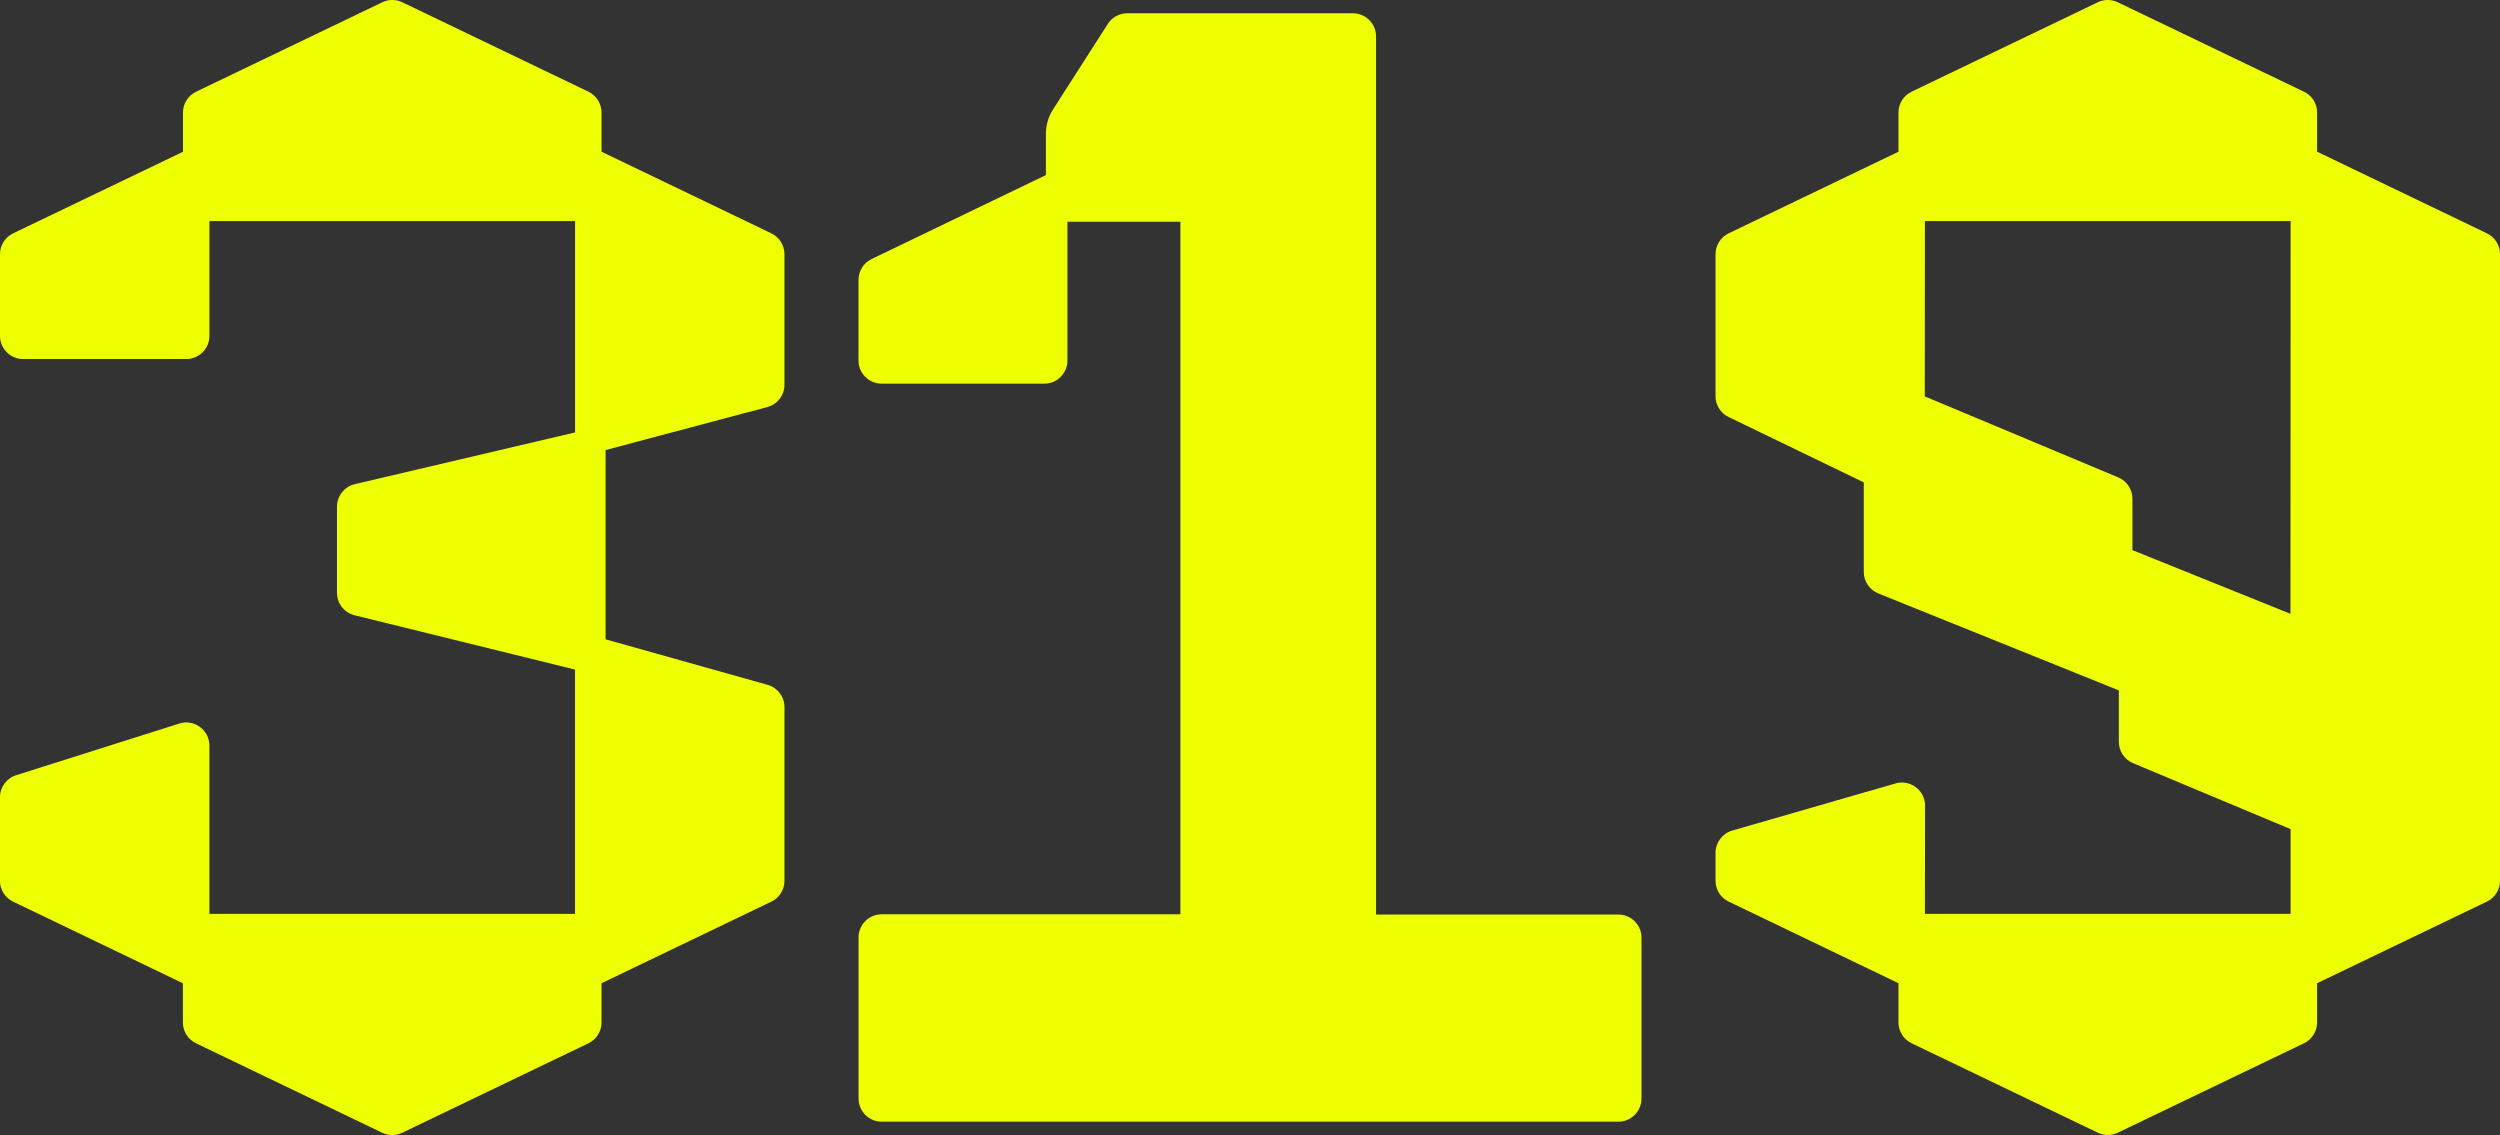
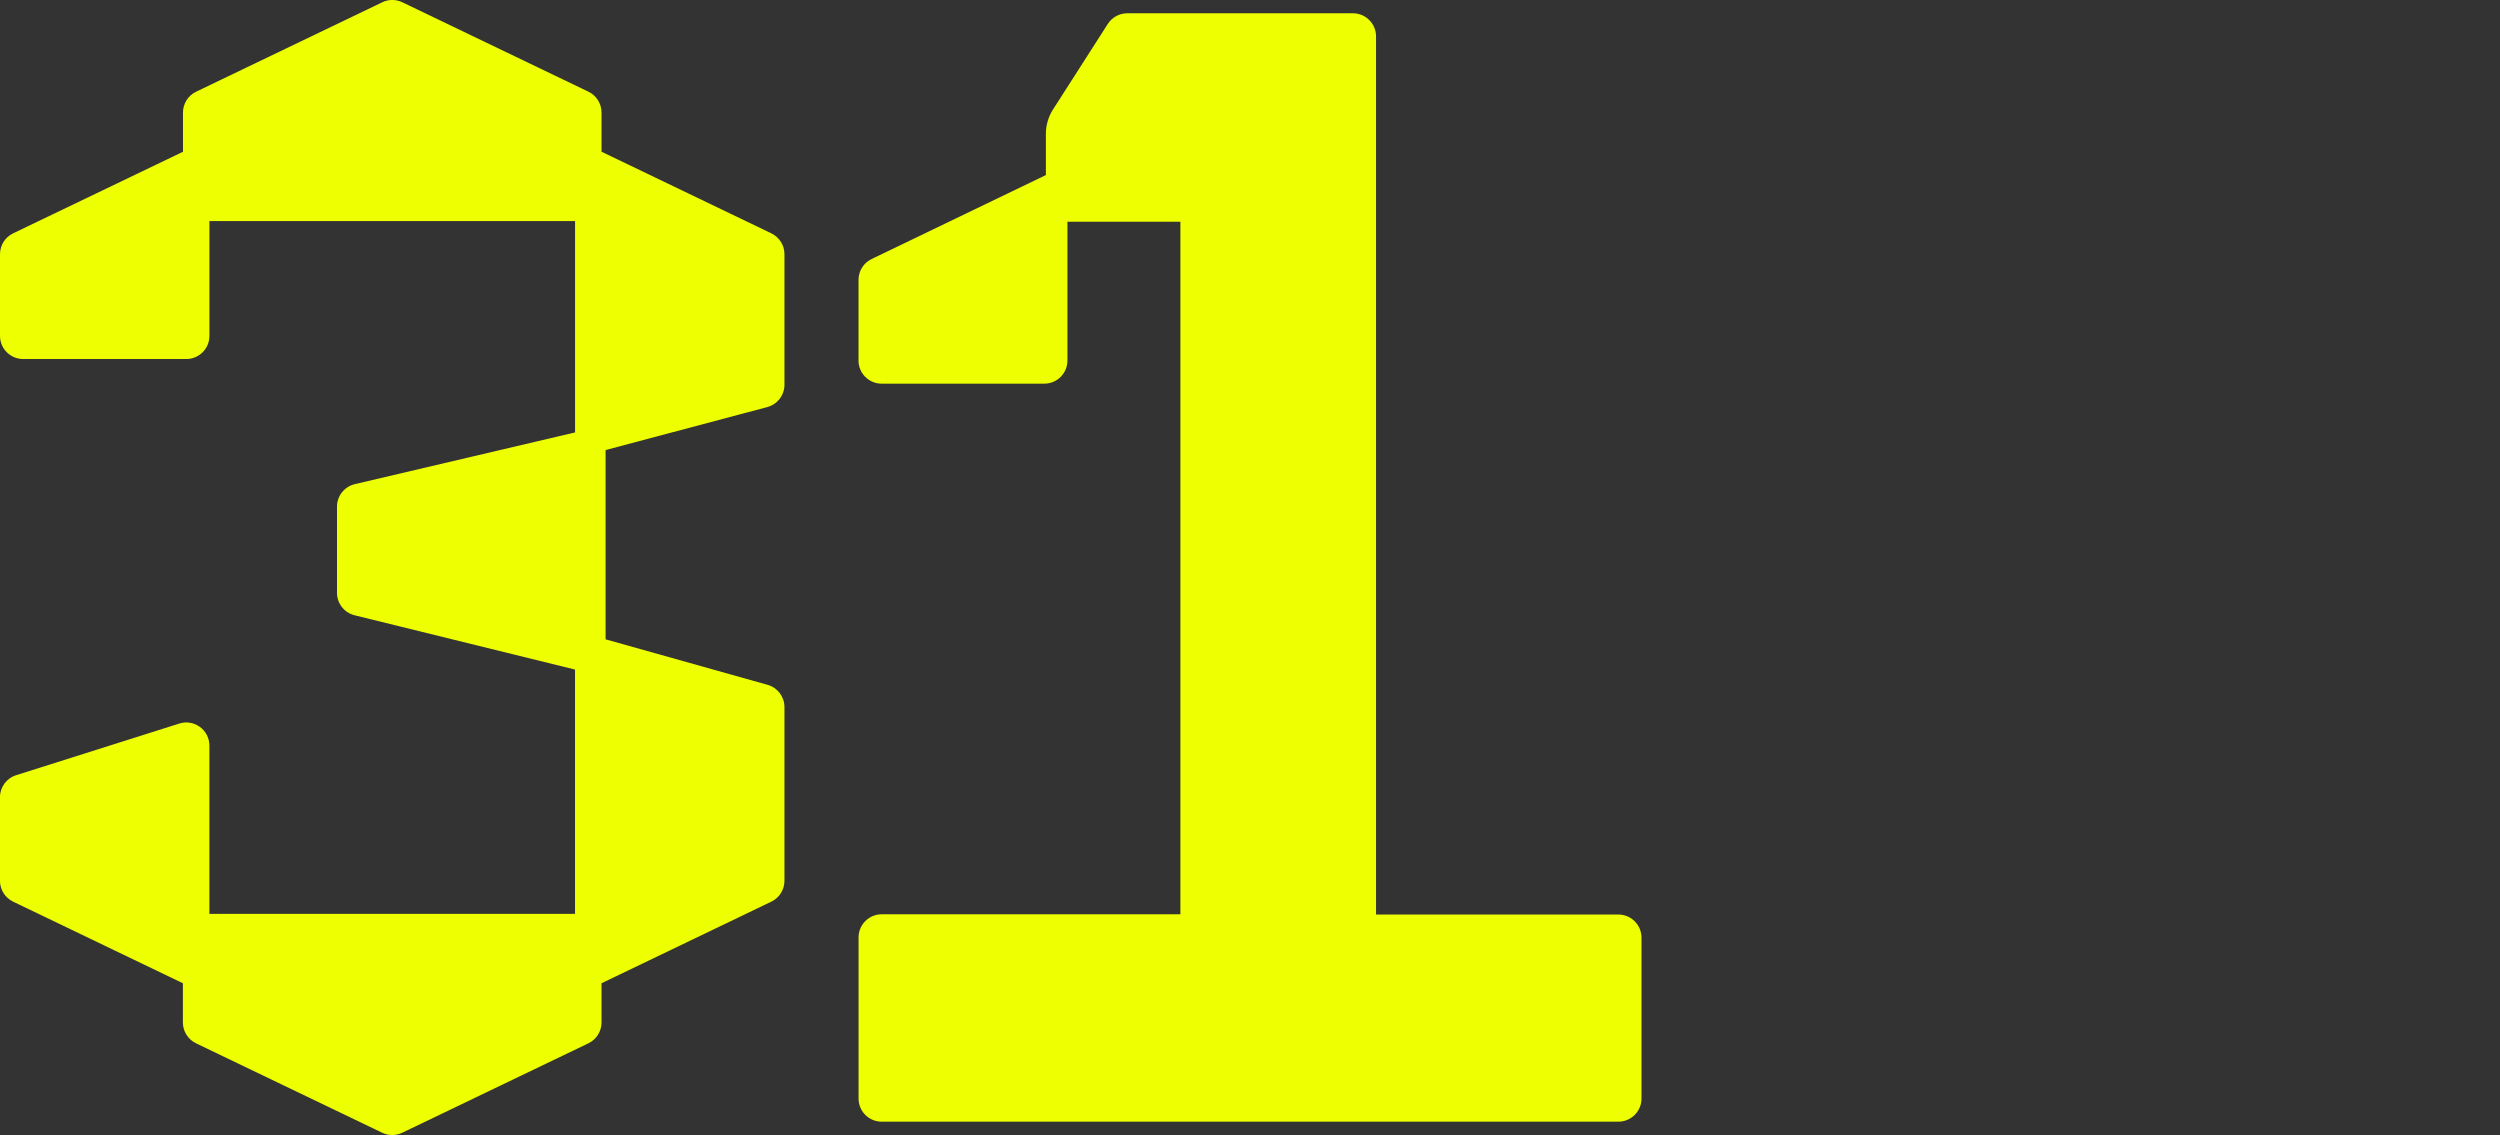
<svg xmlns="http://www.w3.org/2000/svg" id="Layer_2" data-name="Layer 2" viewBox="0 0 540.5 245.39">
  <rect x="0" y="0" width="540.5" height="245.39" fill="#333333" stroke="none" />
  <defs>
    <style>
      .cls-1 {
        fill: #edff00;
      }
    </style>
  </defs>
  <g id="DESIGN">
    <g>
      <path class="cls-1" d="M292.5,2.87h-48.78c-1.7,0-3.29.87-4.21,2.3l-11.85,18.5c-1,1.57-1.54,3.39-1.54,5.25v8.93l-37.68,18.15c-1.73.83-2.83,2.58-2.83,4.5v17.45c0,2.76,2.24,5,5,5h35.17c2.76,0,5-2.24,5-5v-30.01h24.42v149.73h-64.58c-2.76,0-5,2.24-5,5v34.84c0,2.76,2.24,5,5,5h159.27c2.76,0,5-2.24,5-5v-34.79c0-2.76-2.24-5-5-5h-52.39V7.87c0-2.76-2.24-5-5-5Z" />
      <path class="cls-1" d="M127.23,19.83L86.98.49c-1.37-.66-2.96-.66-4.33,0l-40.26,19.34c-1.73.83-2.83,2.58-2.83,4.51v8.47L2.83,50.45c-1.73.83-2.83,2.58-2.83,4.51v17.66c0,2.76,2.24,5,5,5h35.28c2.76,0,5-2.24,5-5v-24.82h79.05v45.69l-47.61,11.18c-2.26.53-3.86,2.55-3.86,4.87v18.63c0,2.3,1.57,4.3,3.8,4.85l47.66,11.74v52.82s-79.05,0-79.05,0v-36.38c0-3.38-3.29-5.79-6.51-4.77l-35.28,11.17c-2.08.66-3.49,2.59-3.49,4.77v18.05c0,1.92,1.1,3.67,2.83,4.51l36.72,17.65v8.47c0,1.92,1.1,3.67,2.83,4.51l40.26,19.34c1.37.66,2.96.66,4.33,0l40.26-19.34c1.73-.83,2.83-2.58,2.83-4.51v-8.47l36.72-17.65c1.73-.83,2.83-2.58,2.83-4.51v-37.55c0-2.24-1.49-4.21-3.65-4.81l-35.02-9.84v-40.92l34.95-9.29c2.19-.58,3.72-2.57,3.72-4.83v-28.22c0-1.92-1.1-3.67-2.83-4.51l-36.72-17.65v-8.47c0-1.92-1.1-3.67-2.83-4.51Z" />
-       <path class="cls-1" d="M498.12,19.83L457.86.49c-1.37-.66-2.96-.66-4.33,0l-40.25,19.34c-1.73.83-2.83,2.58-2.83,4.5v8.47s-36.72,17.65-36.72,17.65c-1.73.83-2.83,2.58-2.83,4.51v30.7c0,1.92,1.1,3.67,2.82,4.5l29.23,14.13v19.37c0,2.04,1.24,3.87,3.13,4.64l52.02,20.97v11.12c0,2.02,1.21,3.83,3.07,4.61l34.06,14.26v18.32h-79.06l.03-23.39c0-3.33-3.19-5.73-6.39-4.81l-35.3,10.19c-2.14.62-3.61,2.58-3.61,4.8v6.04c0,1.92,1.1,3.67,2.83,4.51l36.72,17.65v8.47c0,1.92,1.1,3.67,2.83,4.51l40.26,19.34c1.37.66,2.96.66,4.33,0l40.26-19.34c1.73-.83,2.83-2.58,2.83-4.51v-8.47l36.72-17.65c1.73-.83,2.83-2.58,2.83-4.51V54.96c0-1.92-1.1-3.67-2.83-4.51l-36.72-17.65v-8.47c0-1.92-1.1-3.67-2.84-4.51ZM461.03,118.94v-11.12c0-2.02-1.21-3.83-3.07-4.61l-41.82-17.51.03-37.9h79.06l-.03,84.91-34.16-13.77Z" />
    </g>
  </g>
</svg>